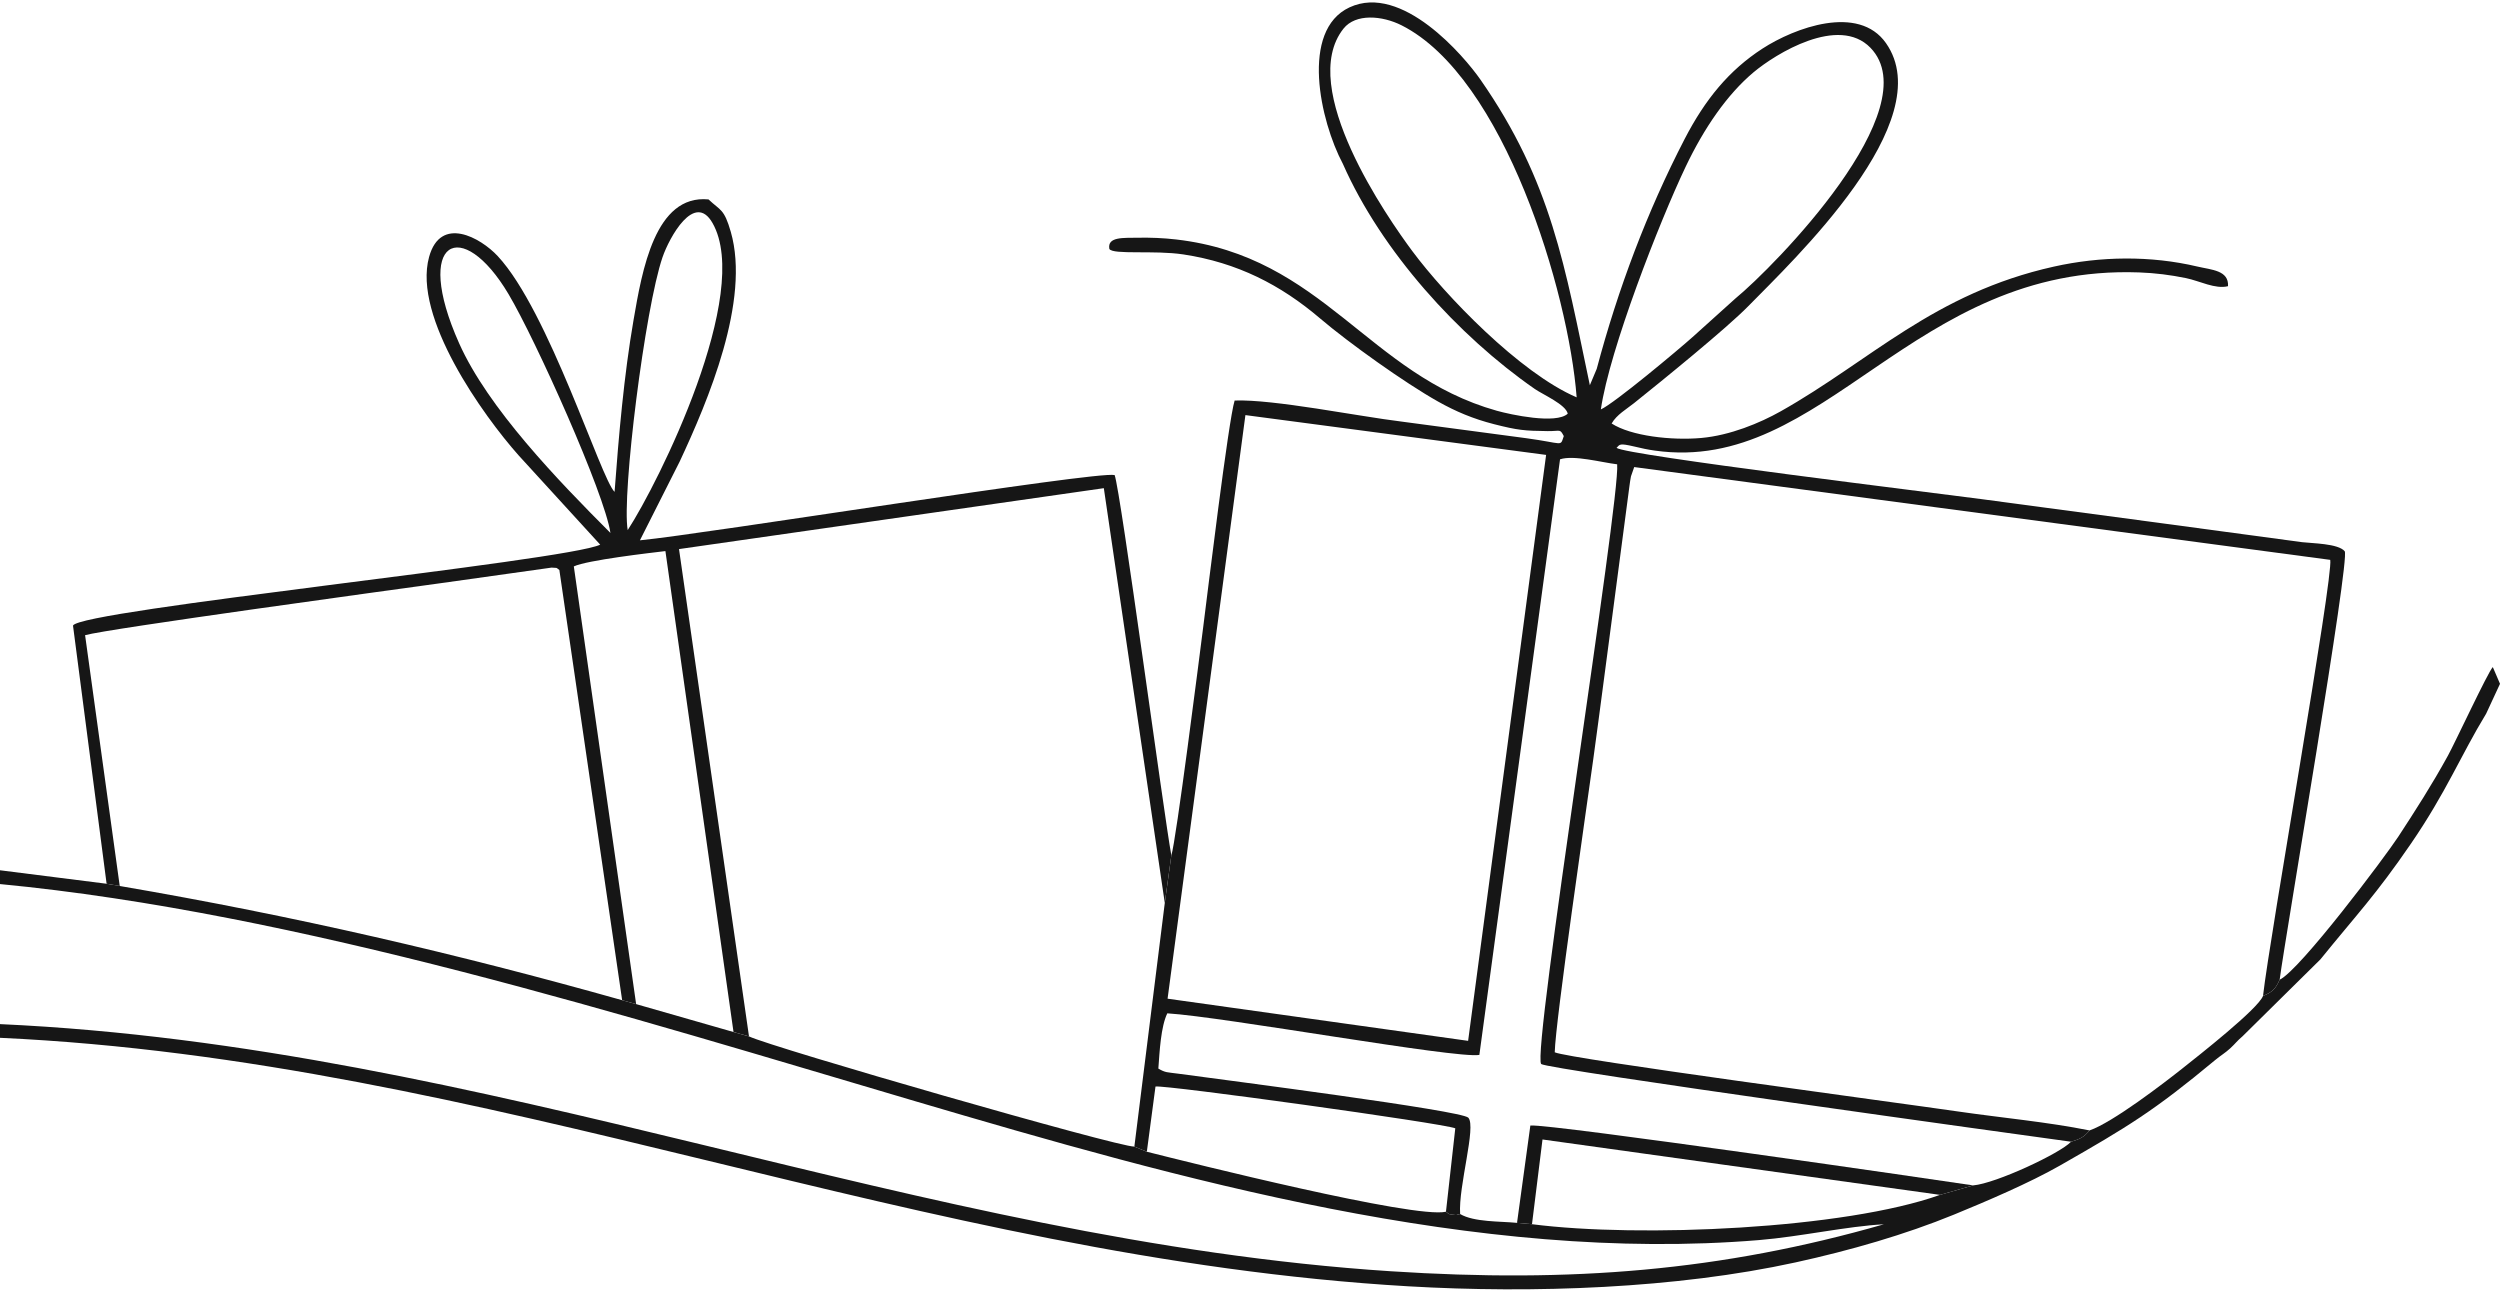
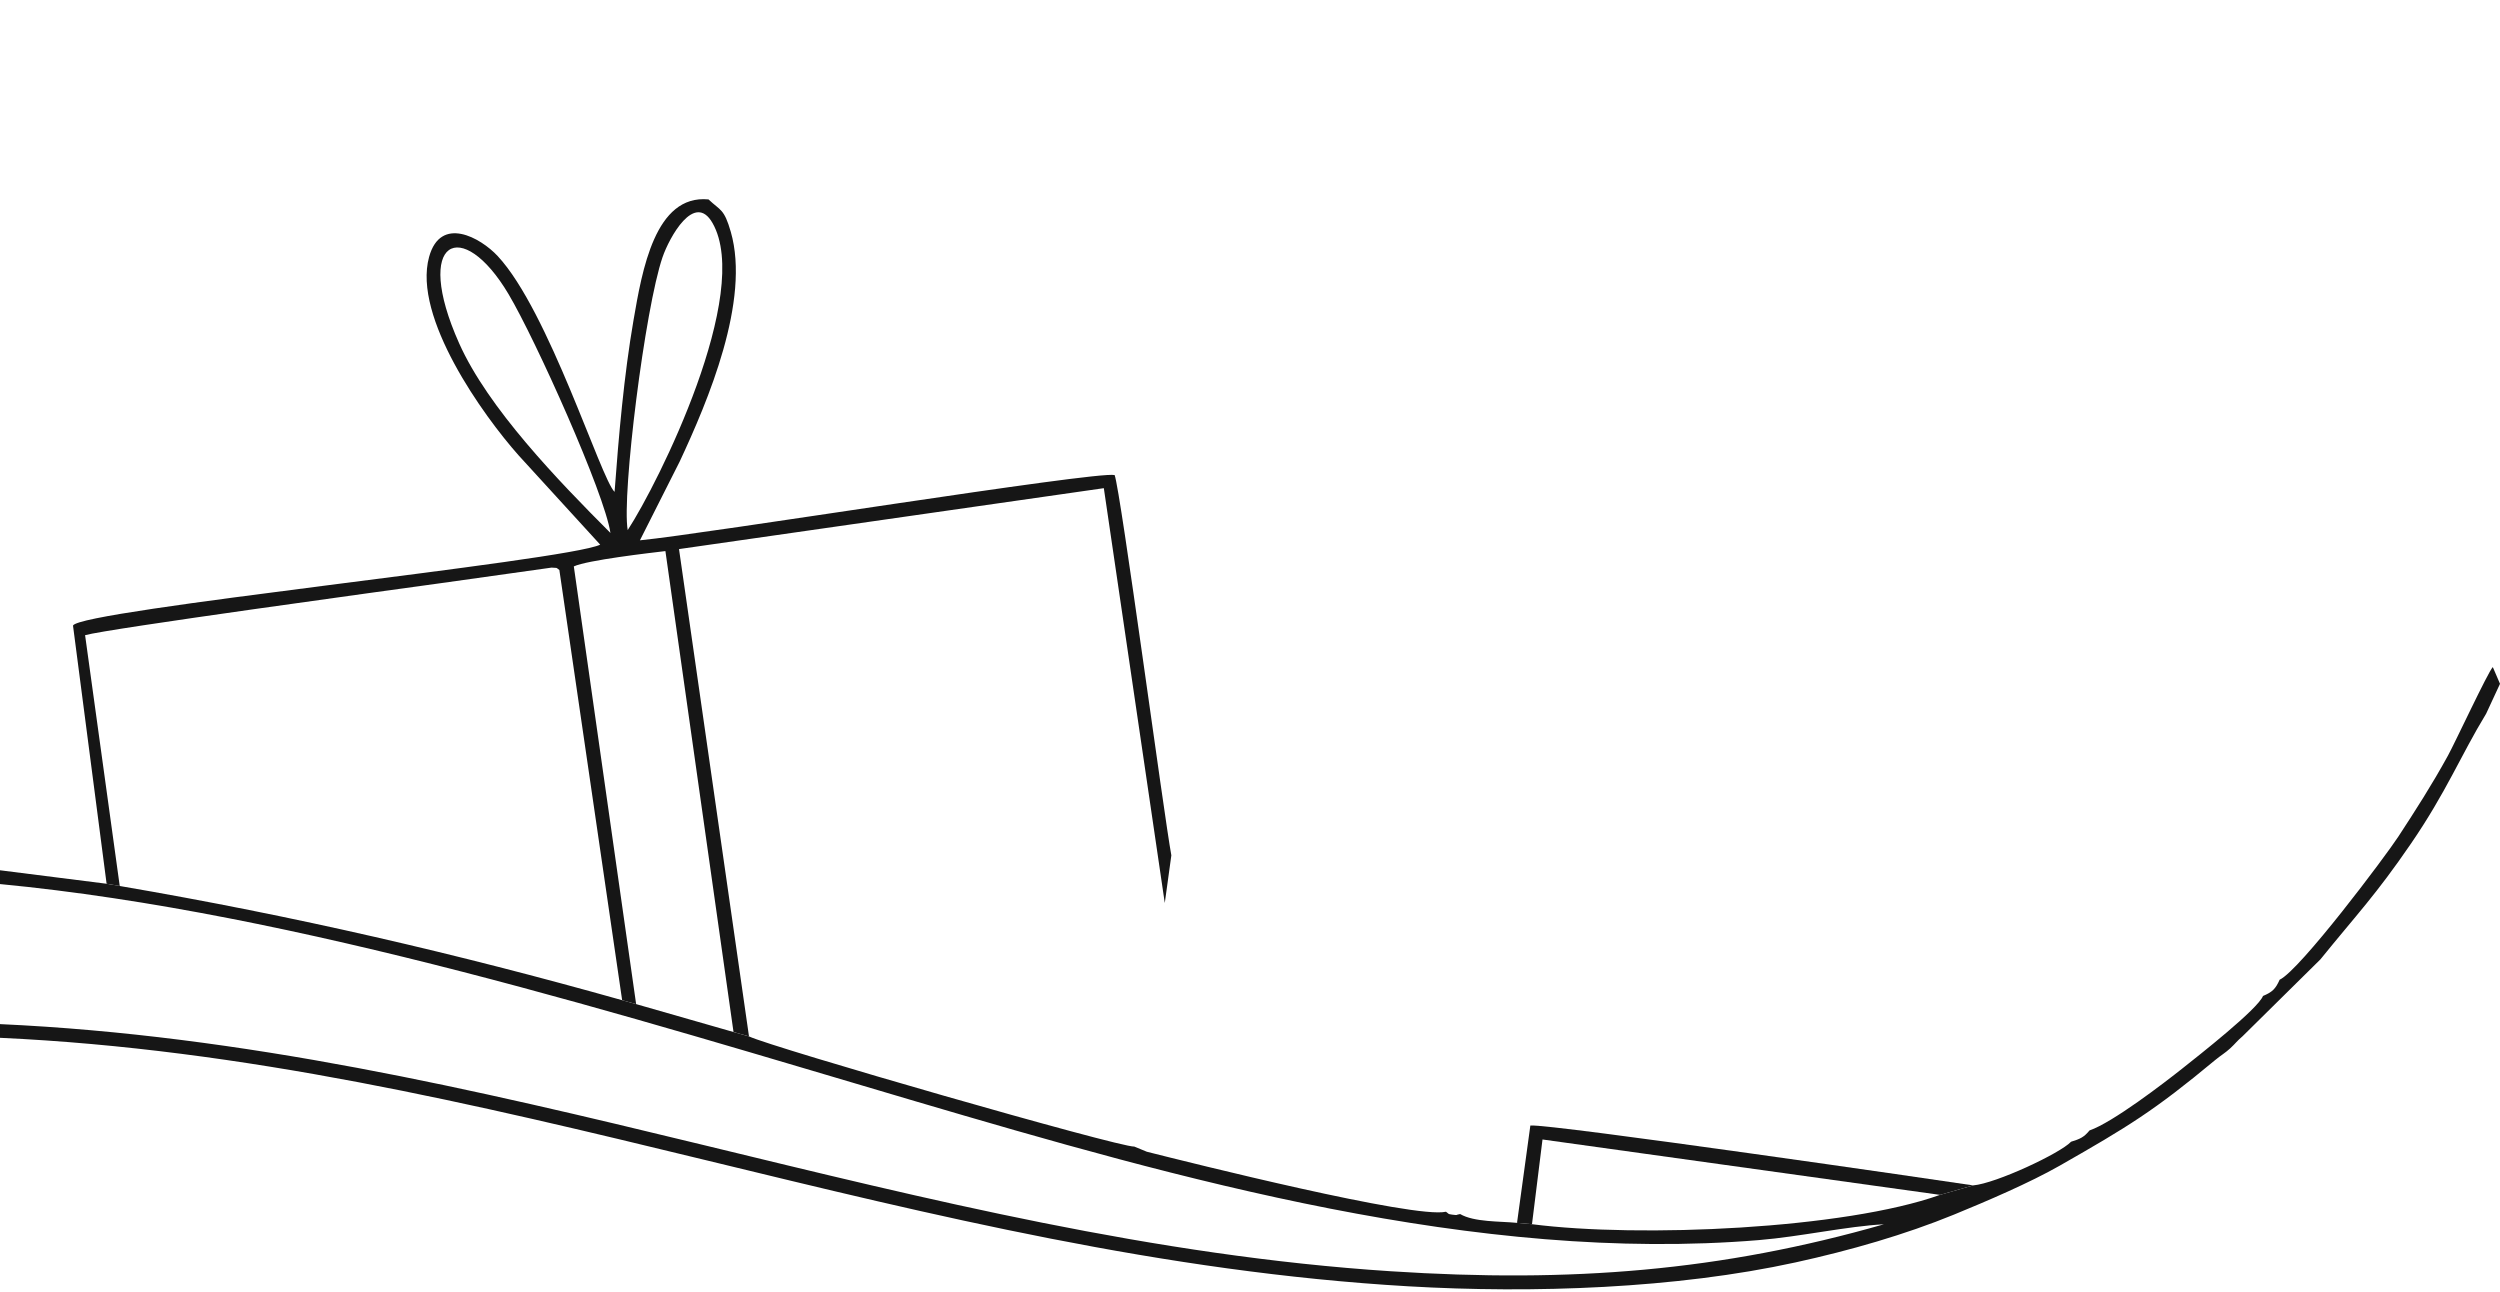
<svg xmlns="http://www.w3.org/2000/svg" viewBox="0 0 536 277" fill="none">
-   <path fill-rule="evenodd" clip-rule="evenodd" d="M314.764 223.158L250.329 214.119L267.016 88.998L331.486 97.531L314.764 223.158ZM343.223 87.778C345.091 74.917 355.78 47.579 361.372 35.813C365.354 27.437 370.305 20.244 375.973 15.489C380.69 11.531 394.201 3.187 401.028 10.245C413.649 23.293 380.405 57.156 372.081 63.987L362.902 72.253C359.904 74.939 346.051 86.534 343.223 87.778ZM338.036 85.192C325.796 79.935 309.837 63.315 302.771 53.799C297.604 46.84 277.975 18.816 288.045 6.137C290.653 2.853 296.329 3.327 300.496 5.428C322.499 16.519 336.304 62.589 338.036 85.192ZM287.923 35.154C296.171 53.839 312.622 71.989 329.053 83.391C330.788 84.594 335.711 86.727 336.125 88.693C333.636 91.009 323.872 88.897 320.897 88.061C293.287 80.309 283.729 54.991 252.162 51.341C249.449 51.027 246.664 50.913 243.852 50.967C240.872 51.024 237.362 50.72 237.846 53.372C238.645 54.67 247.454 53.595 253.746 54.554C265.279 56.31 274.55 61.045 283.047 68.287C289.149 73.486 301.124 82.049 308.31 86.087C312.128 88.232 315.855 89.803 320.309 90.941C325.362 92.231 326.876 92.377 331.81 92.43C334.625 92.46 334.416 91.864 335.276 93.496C334.444 95.849 335.439 95.064 327.166 93.943L300.453 90.382C291.2 89.253 273.045 85.568 264.706 85.871C263.379 90.111 258.929 126.903 257.984 134.313C257.174 140.671 252.122 180.536 251.137 183.383L249.729 193.601L243.207 245.827L245.882 246.931L247.736 232.953C249.775 232.559 309.39 240.819 312.012 241.91L310.014 259.794C310.644 260.191 310.271 260.292 311.396 260.423C312.752 260.583 311.889 260.487 313.052 260.288C312.651 254.326 316.566 241.532 314.805 239.632C313.375 238.09 263.212 231.636 252.637 230.2C250.172 229.866 249.909 230.015 248.35 229.105C248.624 225.393 248.878 220.141 250.269 217.258C262.414 218.01 312.139 227.015 317.175 226.175L334.472 98.477C337.423 97.51 343.357 99.145 346.721 99.548C347.432 106.919 328.389 225.874 330.429 228.125C331.418 229.217 433.83 243.392 444.039 244.787C445.939 244.199 446.776 243.854 447.996 242.364C439.062 240.557 428.989 239.638 419.787 238.298C406.247 236.327 336.326 227.016 333.336 225.613C333.472 219.055 340.174 173.064 341.6 162.743C343.047 152.272 344.365 141.844 345.768 131.394L349.362 104.138C349.412 103.753 349.592 102.485 349.68 102.129L350.375 100.138L499.606 120.034C500.3 123.584 486.631 200.807 485.189 213.533C487.176 212.702 487.868 212.045 488.758 210.051C490 200.576 503.916 119.659 502.704 118.189C501.319 116.511 495.658 116.501 493.544 116.239L464.328 112.297C451.079 110.509 437.902 108.773 424.734 106.999C415.866 105.805 348.422 97.6 346.586 96.02C347.322 95.266 347.157 94.983 350.427 95.742C352.096 96.129 353.084 96.368 354.804 96.61C391.297 101.749 409.891 56.642 458.633 58.406C462.081 58.531 465.338 58.945 468.67 59.626C471.601 60.225 474.962 62.057 477.689 61.359C477.882 57.948 474.158 57.864 471.133 57.15C461.018 54.76 450.323 54.941 440.369 57.156C414.591 62.892 401.035 77.352 381.75 88.204C377.312 90.702 370.925 93.351 364.746 93.902C358.39 94.469 349.7 93.493 345.535 90.8C346.591 88.928 348.77 87.686 350.314 86.451C356.41 81.574 370.196 70.385 374.868 65.604C384.259 55.993 416.106 26.001 404.356 9.249C398.462 0.847 384.772 5.952 377.881 10.415C370.714 15.057 365.584 21.304 361.182 29.812C353.142 45.353 346.9 61.939 342.337 79.086L340.863 82.592C335.506 57.203 332.685 38.993 317.399 17.059C313.94 12.095 300.588 -3.671 289.33 1.581C278.733 6.524 283.004 25.909 287.923 35.154Z" fill="#161616" />
  <path fill-rule="evenodd" clip-rule="evenodd" d="M488.757 210.052C487.867 212.047 487.175 212.703 485.188 213.534C484.09 216.346 471.396 226.305 467.908 229.074C463.931 232.234 452.928 240.672 447.995 242.365C446.775 243.856 445.938 244.2 444.038 244.788C441.671 247.288 427.966 253.716 423.048 254.15L415.947 256.181C395.498 263.496 351.561 265.442 328.46 262.469L325.251 262.181C321.586 261.822 316.05 262.045 313.051 260.29C311.888 260.489 312.751 260.584 311.395 260.425C310.27 260.293 310.643 260.192 310.013 259.796C303.267 261.346 255.02 249.237 245.881 246.932L243.206 245.829C239.738 245.944 165.542 224.576 160.584 222.204L157.265 221.267L136.385 215.281L133.387 214.444C97.971 204.47 63.354 196.413 25.669 189.957L22.854 189.476L0 186.585V189.544C64.035 195.686 134.917 218.027 196.142 236.075C252.892 252.804 316.467 270.889 377.138 265.874C386.03 265.139 396.052 262.893 403.908 262.488C369.106 272.477 336.961 275.079 298.19 272.558C196.776 265.965 104.965 224.385 0 219.57V222.507C105.237 227.369 196.922 269.665 301.968 275.786C328.713 277.345 359.356 276.265 384.951 270.662C396.702 268.089 408.491 264.689 418.933 260.412C425.908 257.554 435.141 253.607 441.611 249.915C456.234 241.57 461.837 238.164 474.879 227.319C476.184 226.234 477.012 225.816 478.16 224.763C479.276 223.739 479.644 223.144 480.798 222.18L497.495 205.692C505.41 195.922 509.344 191.923 516.911 180.875C524.55 169.718 527.48 162.146 533.034 153.004L536 146.609L534.457 143.018C533.408 144.106 526.354 159.258 524.827 162.03C521.307 168.424 517.998 173.549 514.217 179.349C511.456 183.586 493.114 208.013 488.757 210.052Z" fill="#161616" />
  <path fill-rule="evenodd" clip-rule="evenodd" d="M130.878 114.263C119.701 103.072 104.653 87.517 98.448 73.626C88.419 51.173 99.05 46.276 109.023 63.047C114.805 72.771 129.634 105.779 130.878 114.263ZM134.579 113.658C133.274 106.06 138.294 66.041 142.051 55.133C143.497 50.933 148.902 41.028 152.771 47.827C161.341 62.885 141.258 103.411 134.579 113.658ZM22.855 189.475L25.67 189.956L18.243 136.183C22.889 134.832 84.28 126.446 94.391 125.048L118.247 121.696C119.792 121.818 119.053 121.601 119.927 122.209L133.388 214.442L136.386 215.28L123.028 121.438C125.89 120.09 139.496 118.531 142.664 118.152L157.266 221.266L160.585 222.203L145.579 117.724L236.66 104.664L249.729 193.601L251.137 183.383C249.6 175.177 240.278 105.336 238.978 101.85C234.88 100.985 151.225 114.488 137.199 115.844L145.727 98.953C151.801 85.946 160.92 64.437 156.682 49.708C155.248 44.723 154.496 45.208 151.905 42.754C140.43 41.656 137.664 58.002 135.83 68.622C133.785 80.472 132.659 93.386 131.764 105.46C128.836 102.682 117.683 66.68 106.701 54.895C103.026 50.951 94.457 46.14 91.996 55.092C88.437 68.032 103.696 89.191 111.146 97.581L128.684 116.776C121.473 120.269 16.989 130.813 15.652 134.126L22.855 189.475Z" fill="#161616" />
  <path fill-rule="evenodd" clip-rule="evenodd" d="M325.25 262.18L328.458 262.468L330.713 244.305L415.945 256.18L423.047 254.149C417.237 253.259 332.424 240.917 328.108 241.31L325.25 262.18Z" fill="#161616" />
</svg>